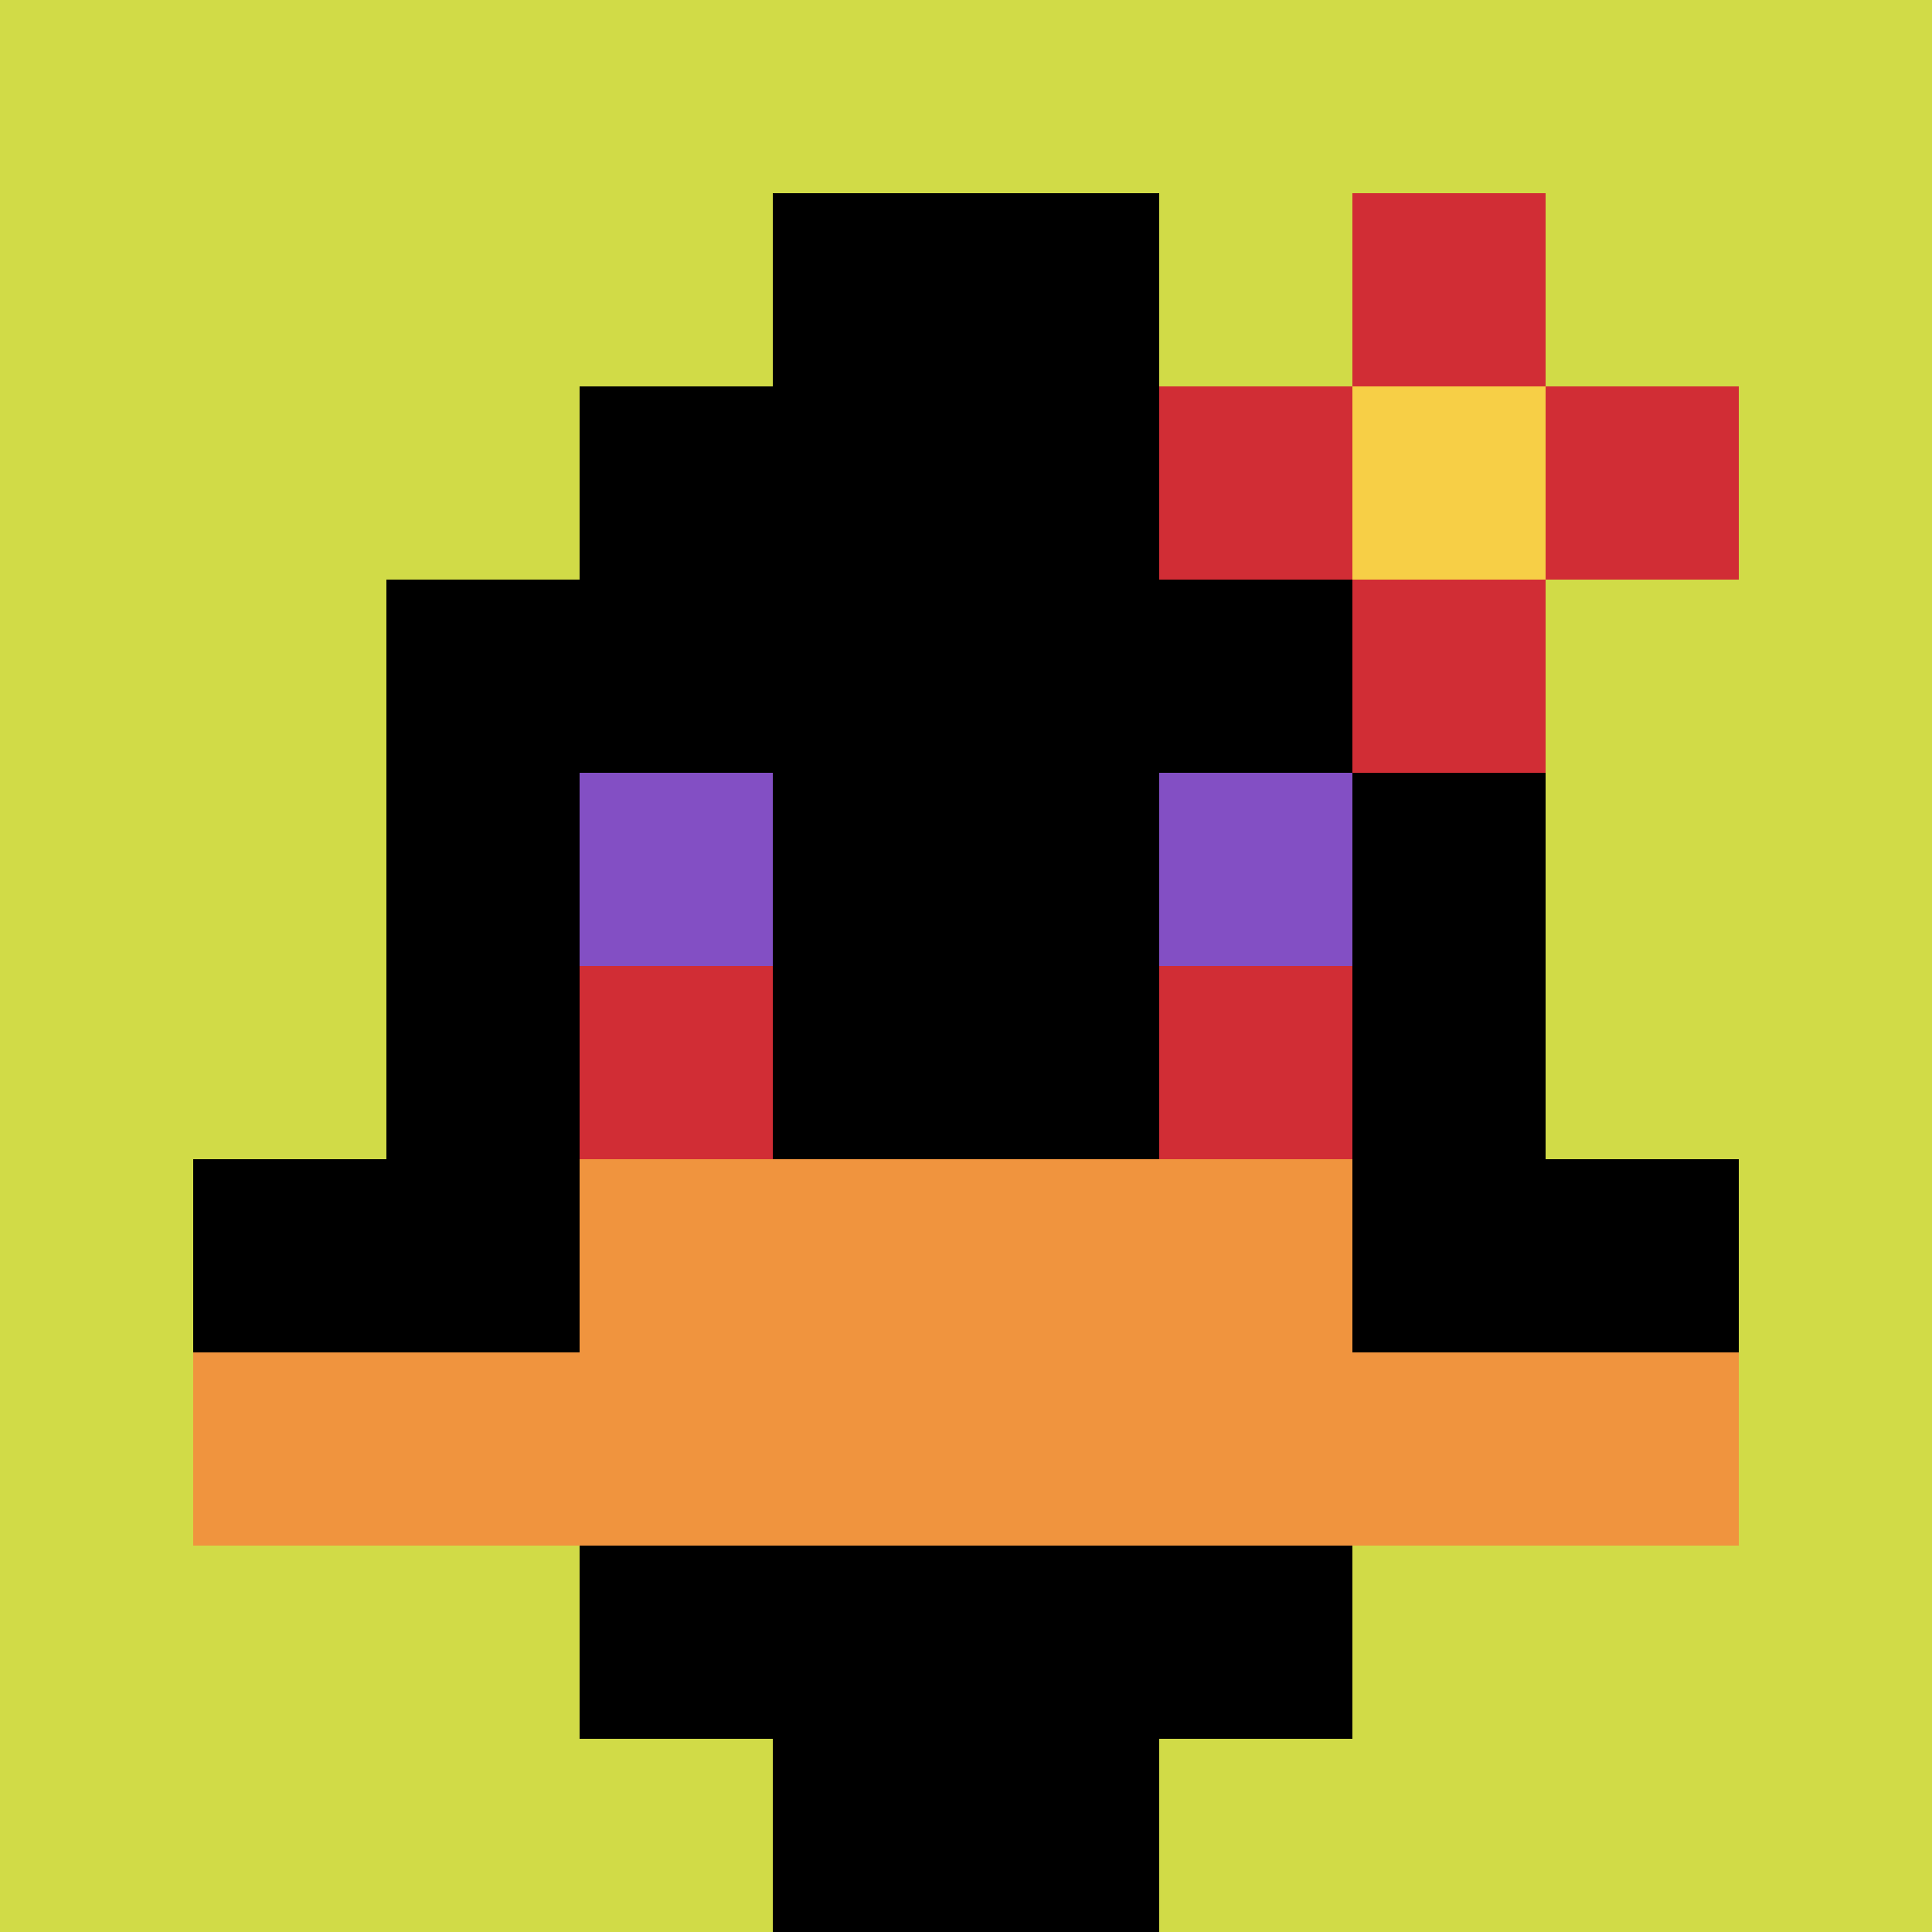
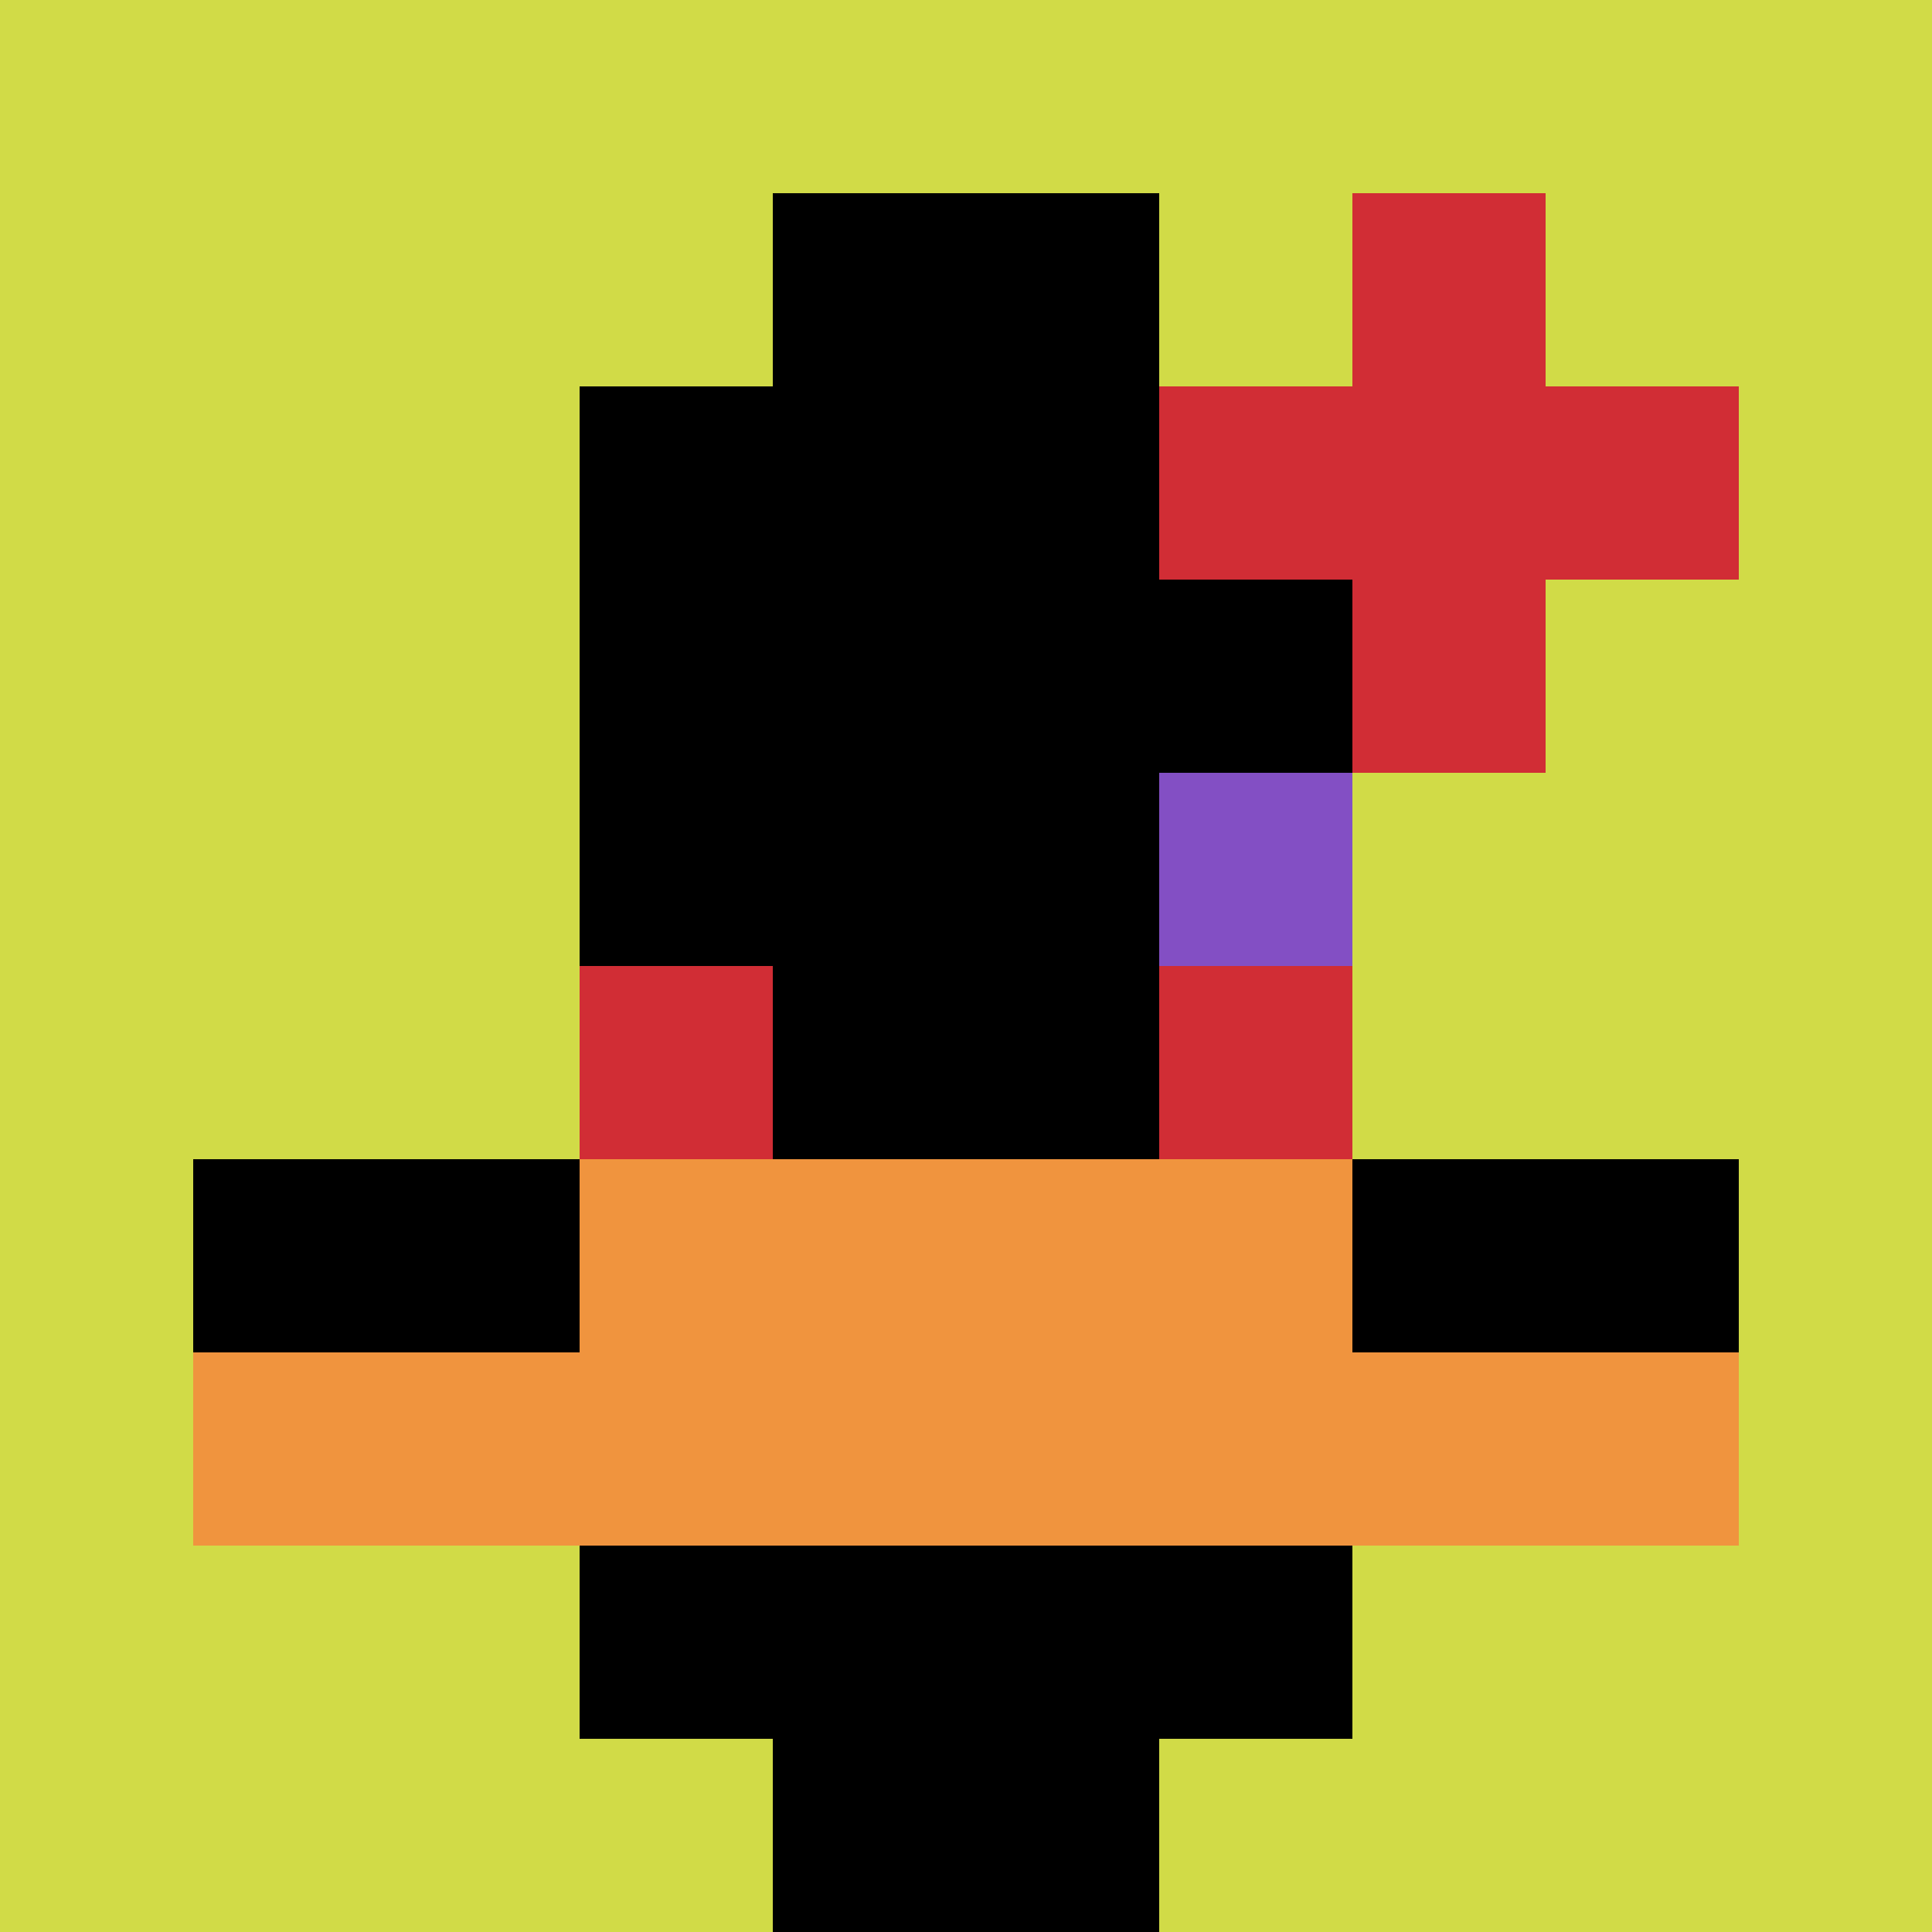
<svg xmlns="http://www.w3.org/2000/svg" version="1.1" width="856" height="856">
  <title>'goose-pfp-951770' by Dmitri Cherniak</title>
  <desc>seed=951770
backgroundColor=#ffffff
padding=50
innerPadding=0
timeout=500
dimension=1
border=false
Save=function(){return n.handleSave()}
frame=85

Rendered at Sun Sep 15 2024 18:49:06 GMT+0400 (Самарское стандартное время)
Generated in &lt;1ms
</desc>
  <defs />
-   <rect width="100%" height="100%" fill="#ffffff" />
  <g>
    <g id="0-0">
      <rect x="0" y="0" height="856" width="856" fill="#D1DB47" />
      <g>
        <rect id="0-0-3-2-4-7" x="256.8" y="171.2" width="342.4" height="599.2" fill="#000000" />
-         <rect id="0-0-2-3-6-5" x="171.2" y="256.8" width="513.6" height="428" fill="#000000" />
        <rect id="0-0-4-8-2-2" x="342.4" y="684.8" width="171.2" height="171.2" fill="#000000" />
        <rect id="0-0-1-6-8-1" x="85.6" y="513.6" width="684.8" height="85.6" fill="#000000" />
        <rect id="0-0-1-7-8-1" x="85.6" y="599.2" width="684.8" height="85.6" fill="#F0943E" />
        <rect id="0-0-3-6-4-2" x="256.8" y="513.6" width="342.4" height="171.2" fill="#F0943E" />
-         <rect id="0-0-3-4-1-1" x="256.8" y="342.4" width="85.6" height="85.6" fill="#834FC4" />
        <rect id="0-0-6-4-1-1" x="513.6" y="342.4" width="85.6" height="85.6" fill="#834FC4" />
        <rect id="0-0-3-5-1-1" x="256.8" y="428" width="85.6" height="85.6" fill="#D12D35" />
        <rect id="0-0-6-5-1-1" x="513.6" y="428" width="85.6" height="85.6" fill="#D12D35" />
        <rect id="0-0-4-1-2-2" x="342.4" y="85.6" width="171.2" height="171.2" fill="#000000" />
        <rect id="0-0-6-2-3-1" x="513.6" y="171.2" width="256.8" height="85.6" fill="#D12D35" />
        <rect id="0-0-7-1-1-3" x="599.2" y="85.6" width="85.6" height="256.8" fill="#D12D35" />
-         <rect id="0-0-7-2-1-1" x="599.2" y="171.2" width="85.6" height="85.6" fill="#F7CF46" />
      </g>
      <rect x="0" y="0" stroke="white" stroke-width="0" height="856" width="856" fill="none" />
    </g>
  </g>
</svg>